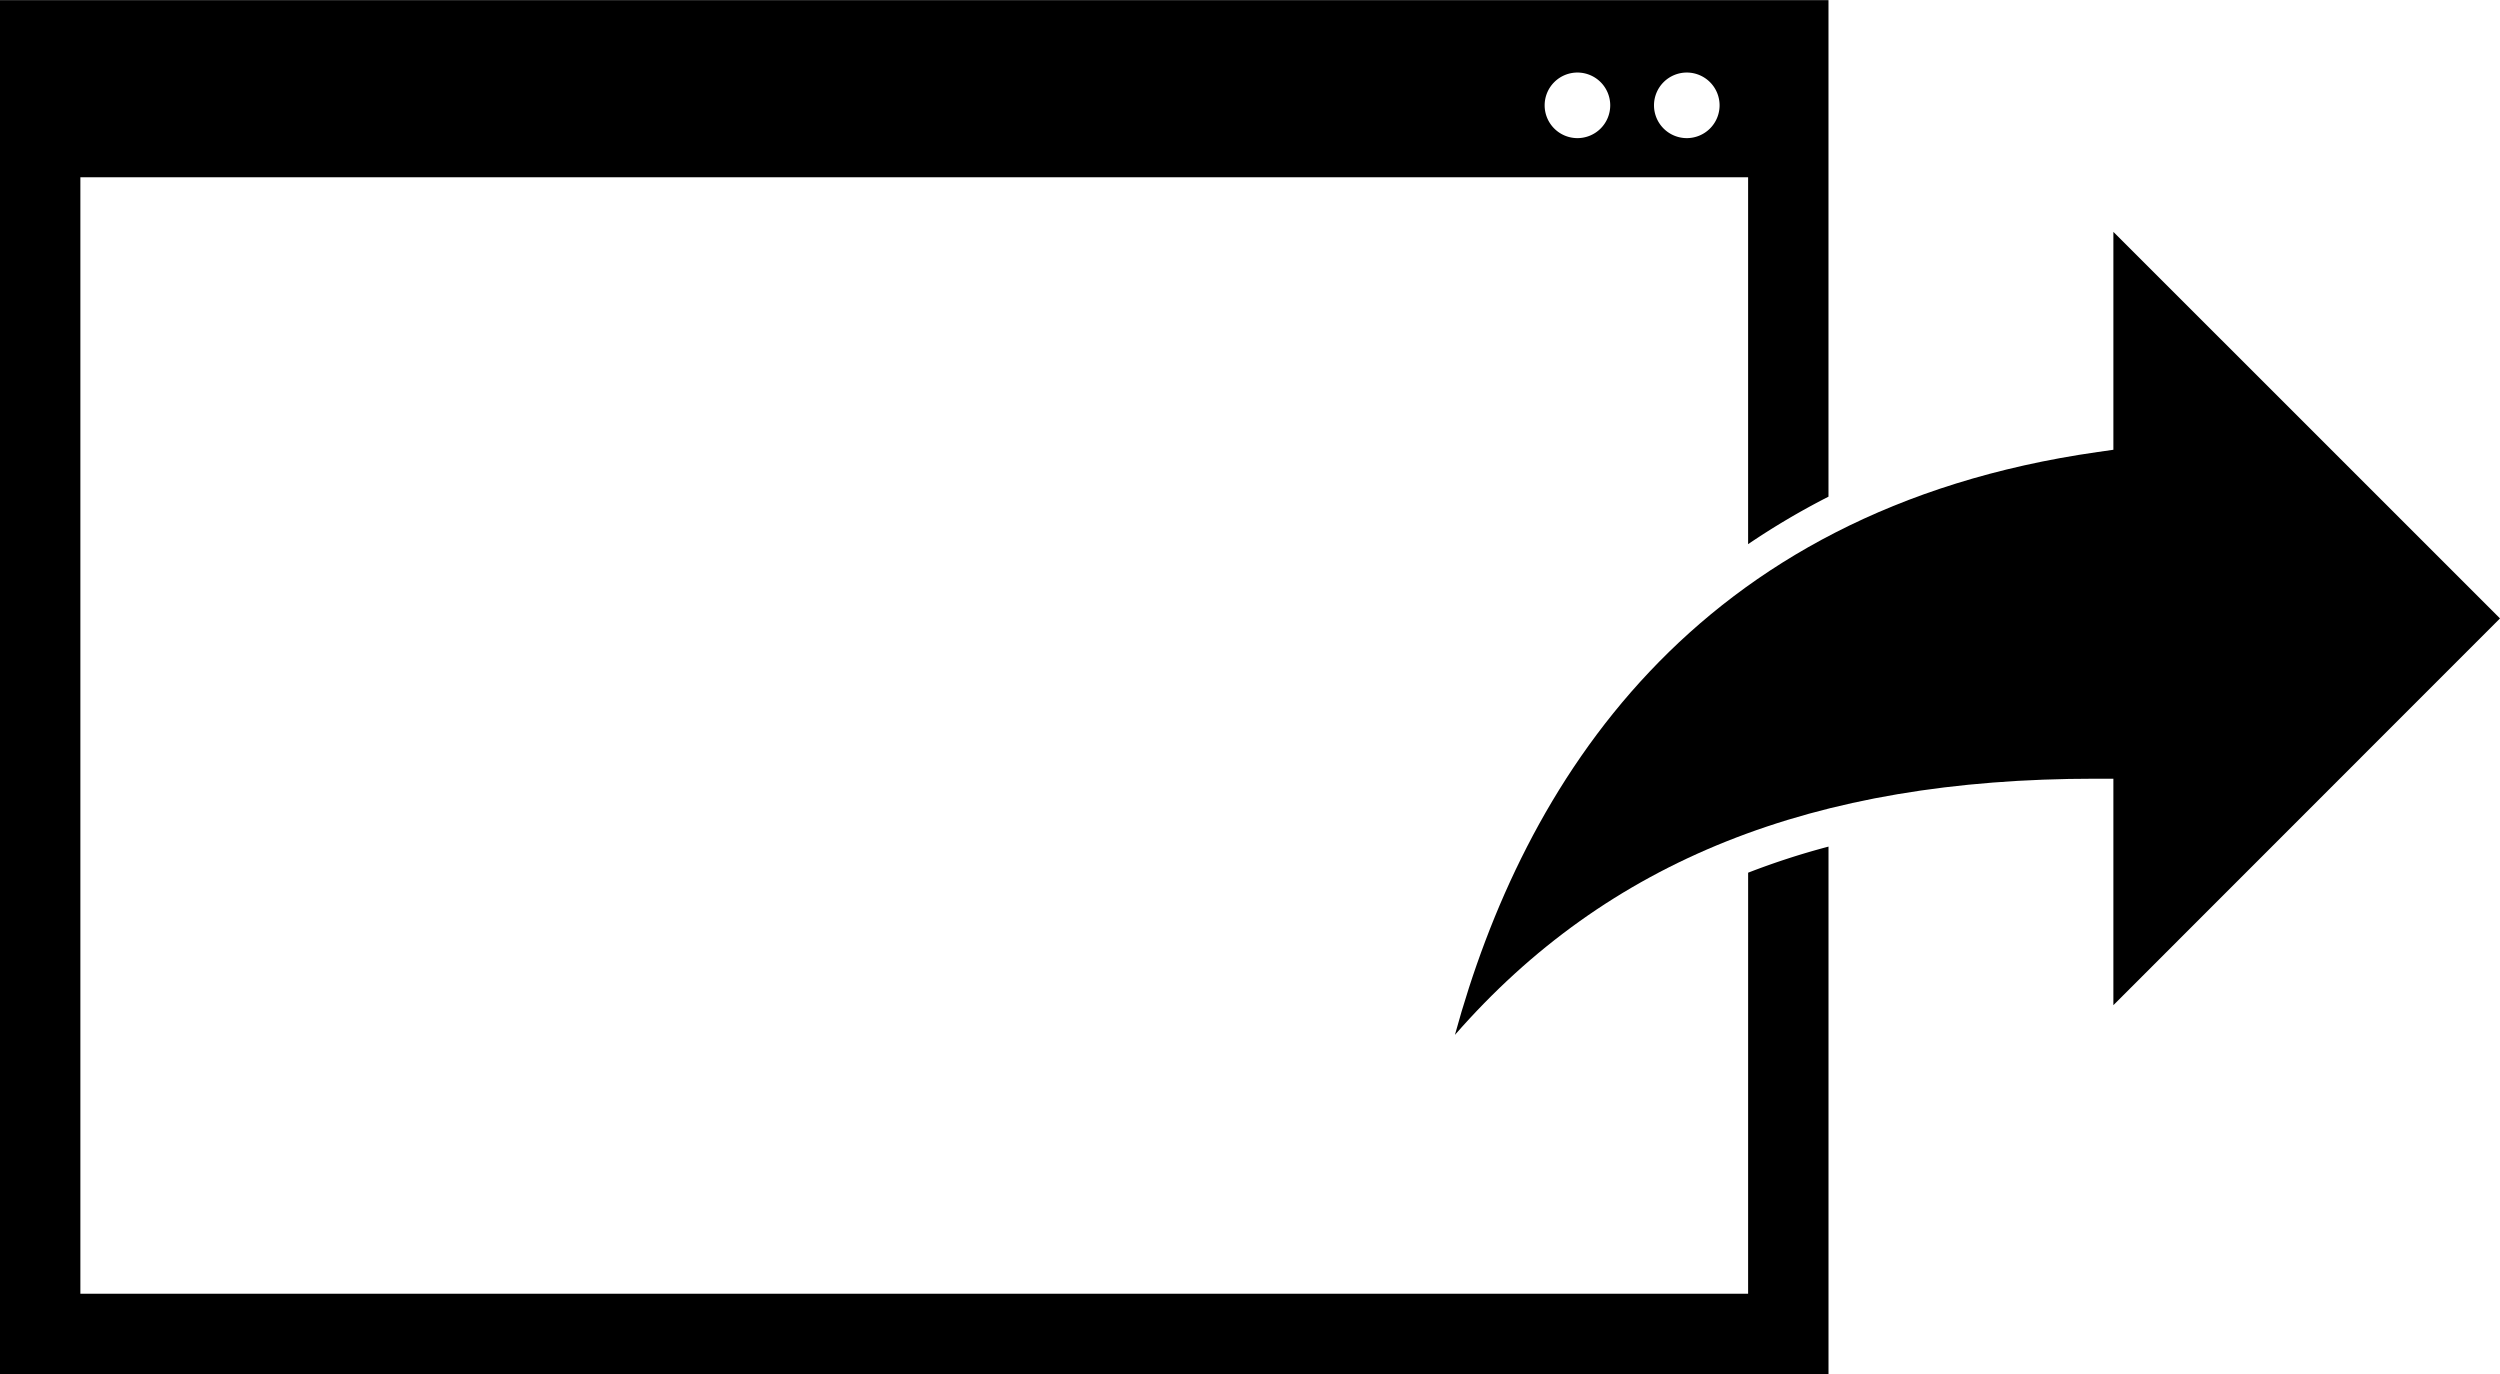
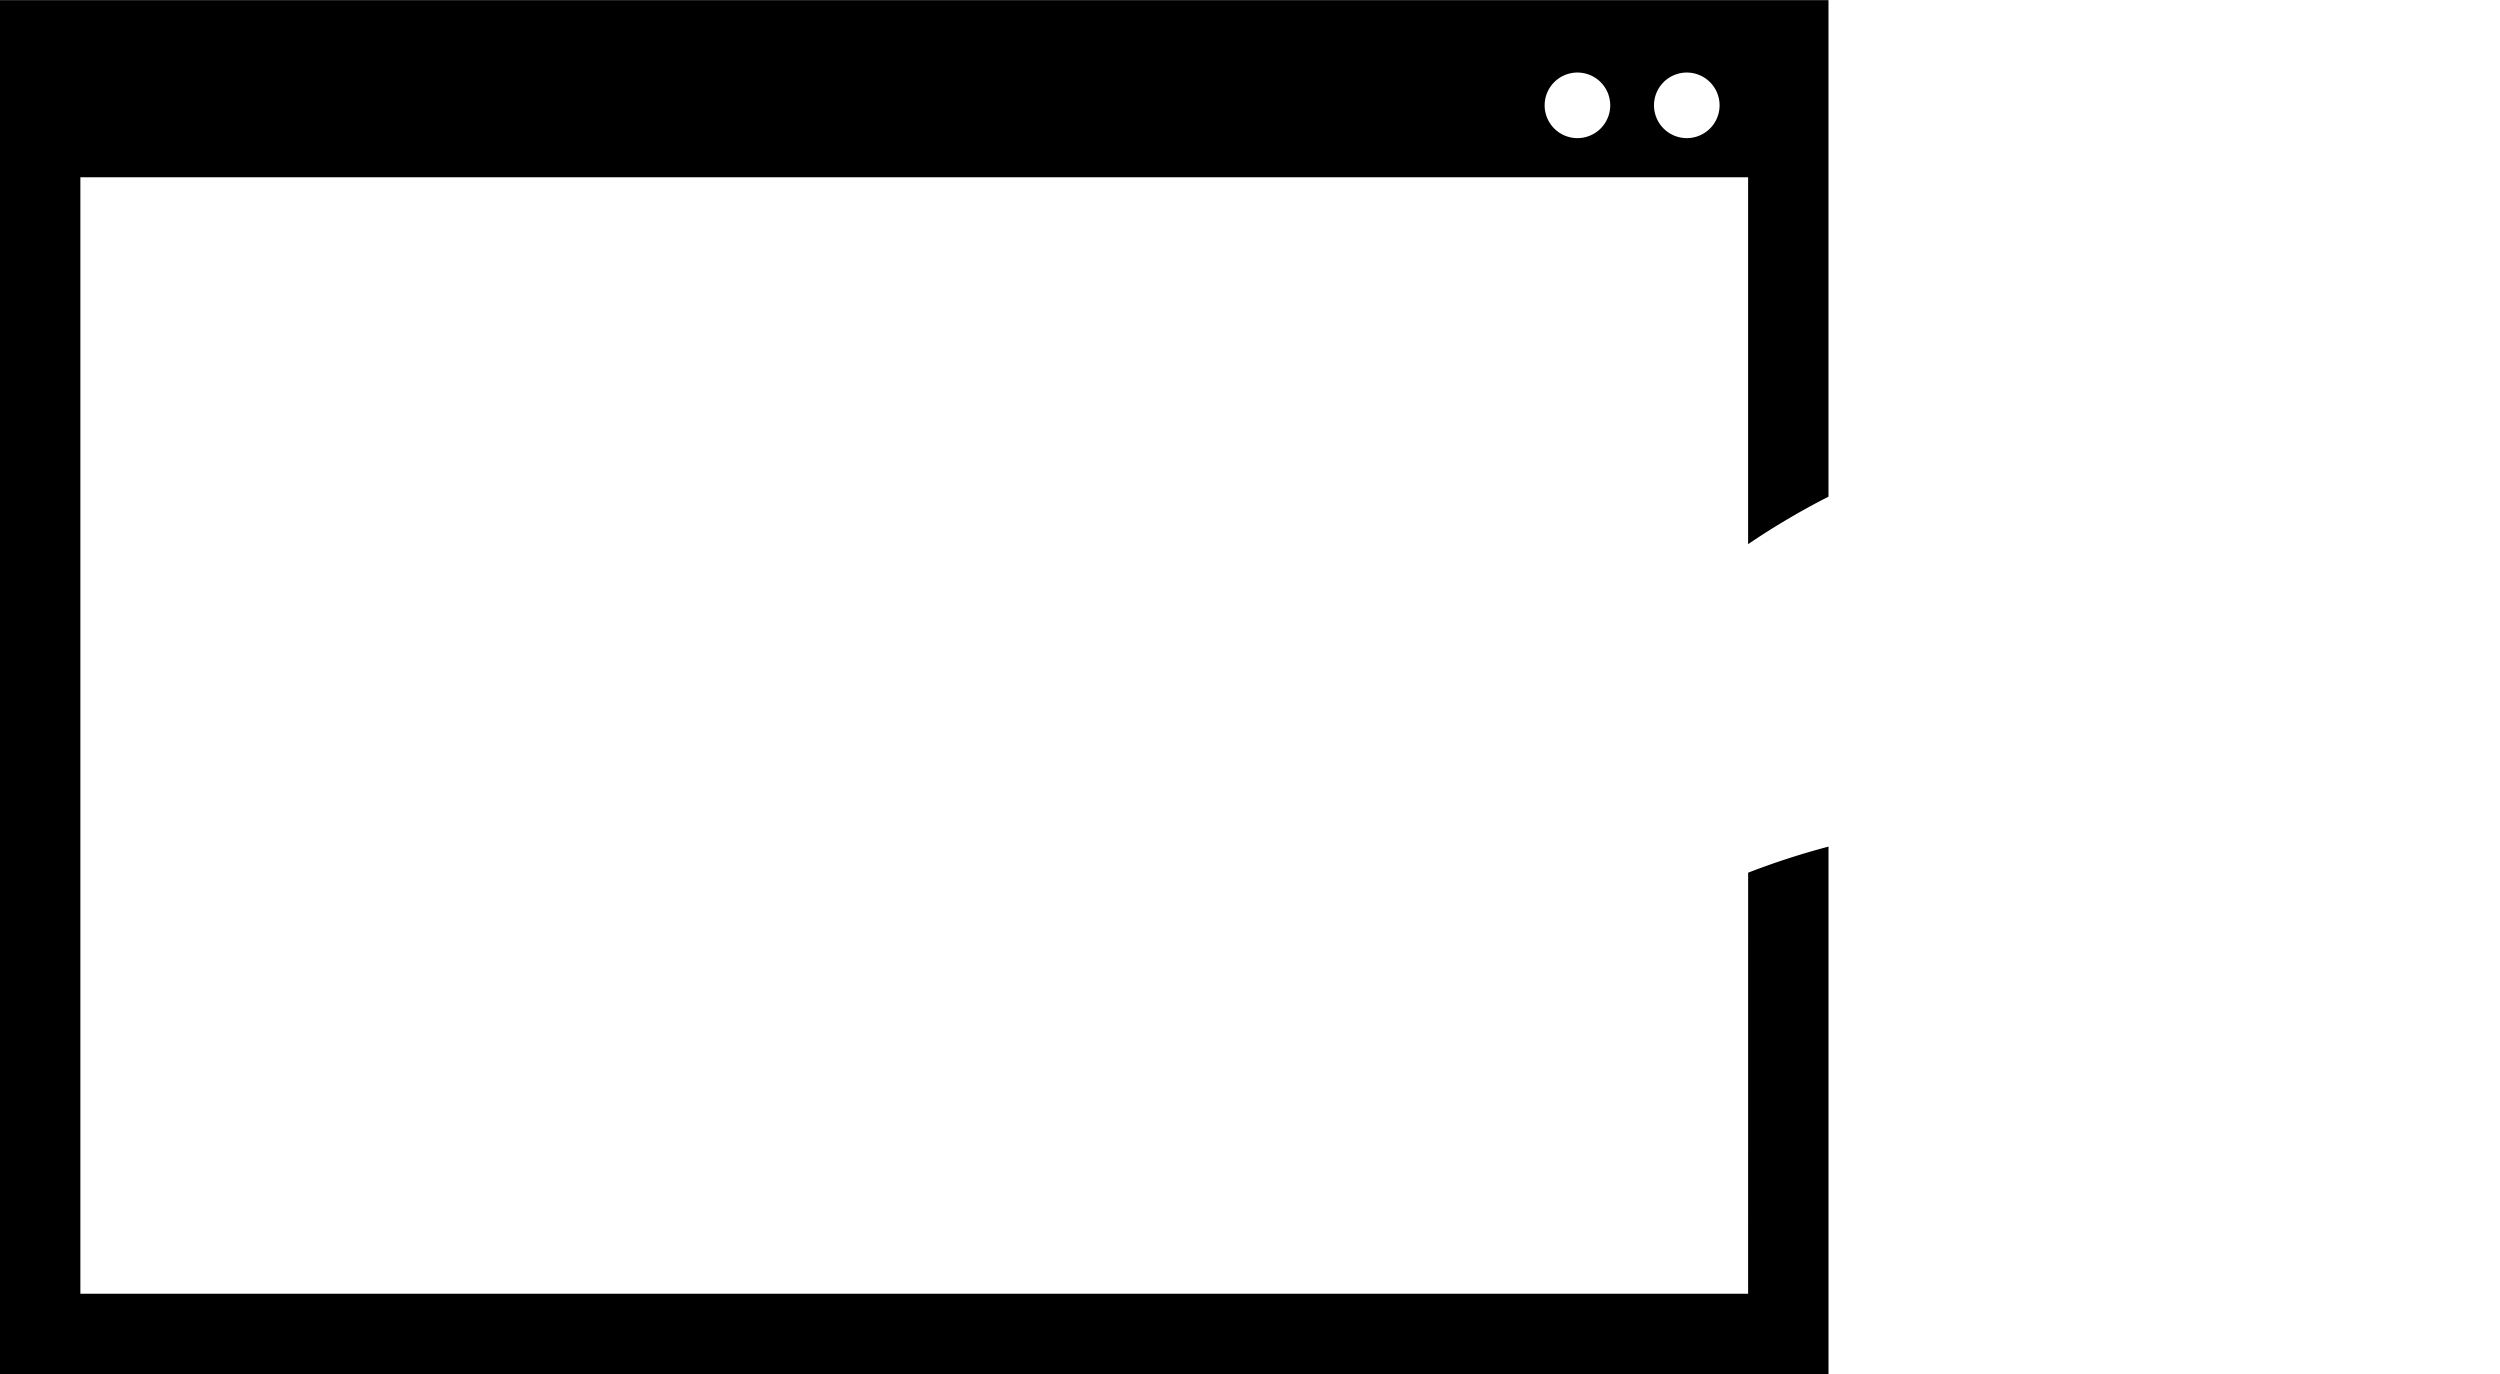
<svg xmlns="http://www.w3.org/2000/svg" id="Grupo_28" data-name="Grupo 28" width="103.765" height="57.034" viewBox="0 0 103.765 57.034">
  <path id="Trazado_136" data-name="Trazado 136" d="M566.35,637.094H497.129V590.753H566.35v15.228a31.038,31.038,0,0,1,3.336-1.971V583.4H493.793v57.034h75.894v-21.9a31.353,31.353,0,0,0-3.336,1.083Zm-2.545-50.688a1.361,1.361,0,1,1-1.361,1.361A1.361,1.361,0,0,1,563.805,586.406Zm-4.538,0a1.361,1.361,0,1,1-1.362,1.361A1.361,1.361,0,0,1,559.267,586.406Z" transform="translate(-493.793 -583.395)" />
-   <path id="Trazado_137" data-name="Trazado 137" d="M571.572,614.253h.758v9.4L588.377,607.6,572.33,591.556V600.6l-.651.093C554.815,603.1,547.83,614.542,545,624.886,551.326,617.648,559.863,614.253,571.572,614.253Z" transform="translate(-484.612 -581.932)" />
</svg>